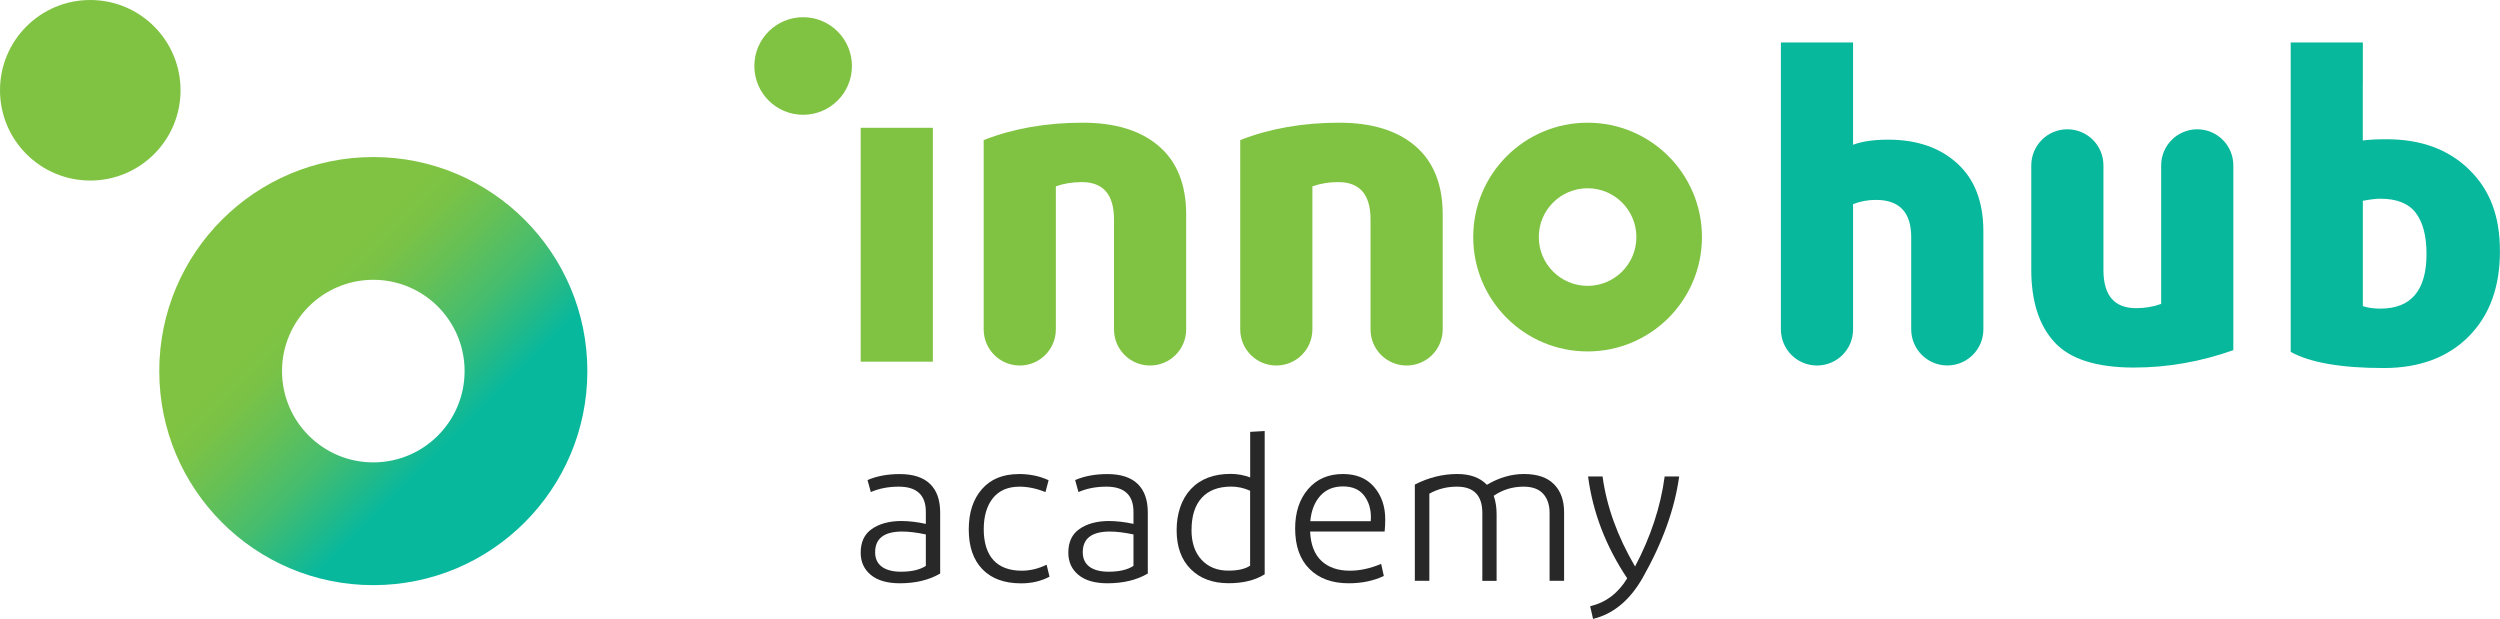
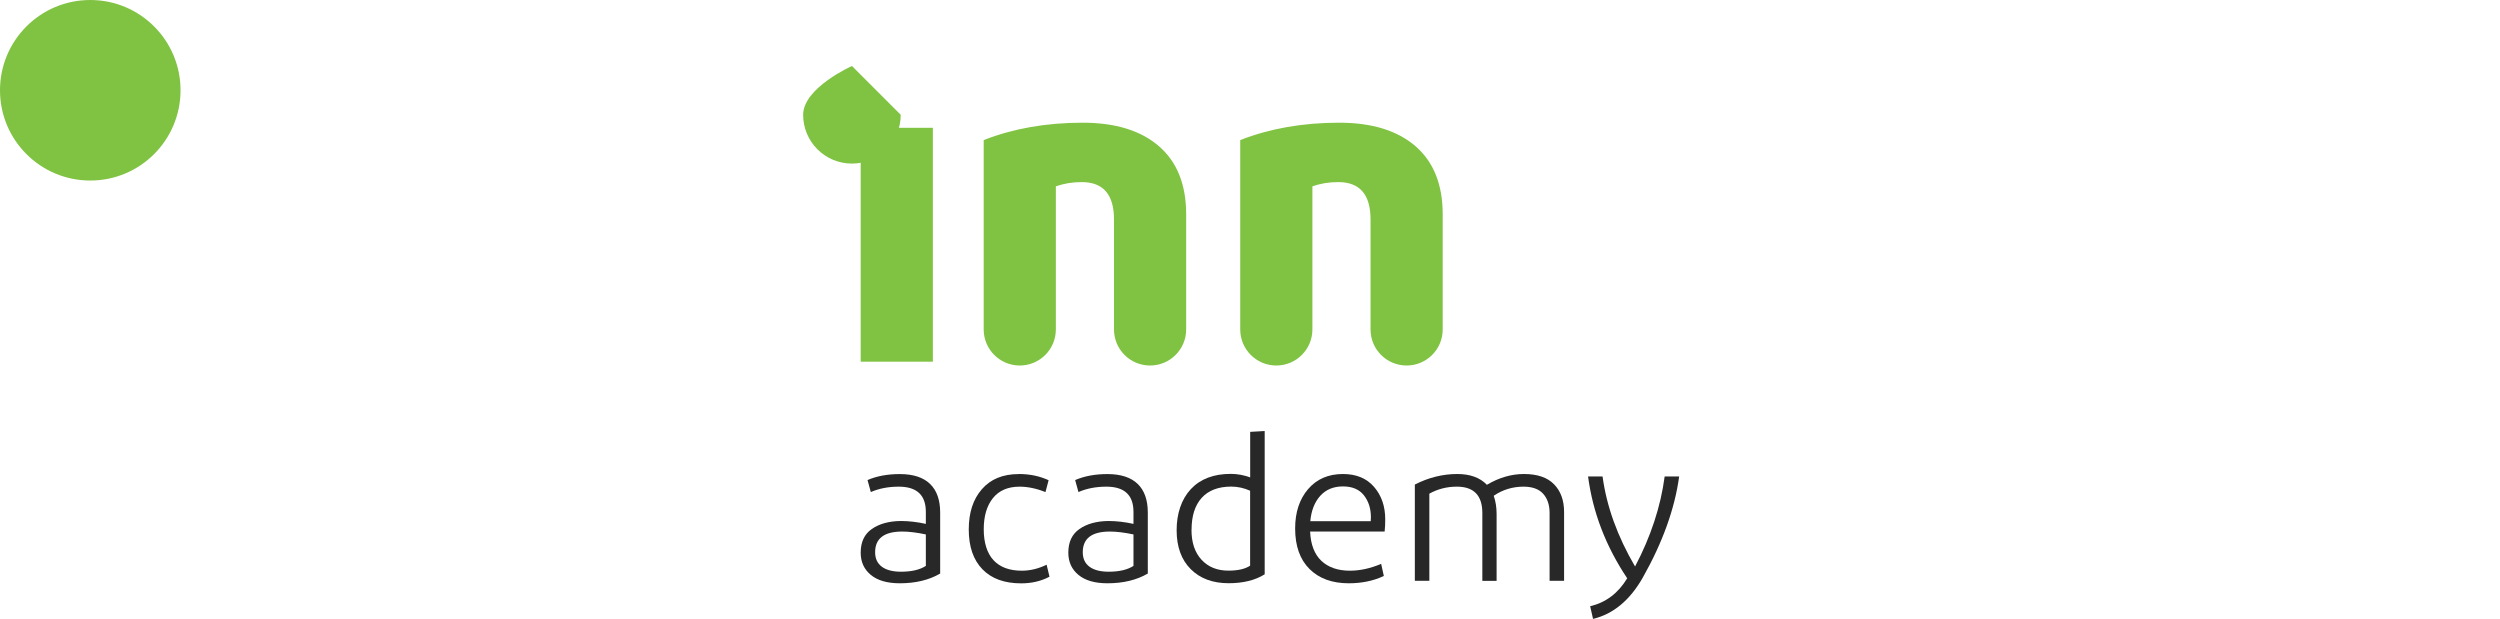
<svg xmlns="http://www.w3.org/2000/svg" id="Layer_2" data-name="Layer 2" viewBox="0 0 417.08 103.25">
  <defs>
    <style>      .cls-1 {        fill: url(#linear-gradient);      }      .cls-1, .cls-2, .cls-3, .cls-4, .cls-5 {        stroke-width: 0px;      }      .cls-2 {        fill: none;      }      .cls-6 {        clip-path: url(#clippath);      }      .cls-3 {        fill: #282828;      }      .cls-4 {        fill: #08b89d;      }      .cls-5 {        fill: #80c342;      }    </style>
    <clipPath id="clippath">
-       <path class="cls-2" d="m47.05,61.91c0-8.41,6.82-15.23,15.23-15.23s15.23,6.82,15.23,15.23-6.82,15.23-15.23,15.23-15.23-6.82-15.23-15.23m-20.48,0c0,19.72,15.99,35.71,35.71,35.71s35.71-15.99,35.71-35.71-15.99-35.71-35.71-35.71-35.71,15.99-35.71,35.71" />
-     </clipPath>
+       </clipPath>
    <linearGradient id="linear-gradient" x1="-91.6" y1="-190.81" x2="-90.92" y2="-190.81" gradientTransform="translate(28081.02 13463.01) rotate(90) scale(146.84 -146.84)" gradientUnits="userSpaceOnUse">
      <stop offset="0" stop-color="#80c342" />
      <stop offset="0" stop-color="#80c342" />
      <stop offset=".33" stop-color="#80c342" />
      <stop offset=".38" stop-color="#79c247" />
      <stop offset=".45" stop-color="#66c055" />
      <stop offset=".54" stop-color="#47bd6d" />
      <stop offset=".63" stop-color="#1cb98d" />
      <stop offset=".67" stop-color="#08b89d" />
      <stop offset="1" stop-color="#08b89d" />
      <stop offset="1" stop-color="#08b89d" />
    </linearGradient>
  </defs>
  <g id="Layer_1-2" data-name="Layer 1">
    <g>
      <g class="cls-6">
        <rect class="cls-1" x="11.78" y="11.42" width="101" height="101" transform="translate(-25.54 62.17) rotate(-45)" />
      </g>
      <path class="cls-5" d="m30.12,15.06C30.12,6.74,23.38,0,15.06,0S0,6.74,0,15.06s6.74,15.06,15.06,15.06,15.06-6.74,15.06-15.06" />
      <path class="cls-3" d="m150.32,95.38c1.75,0,3.13-.32,4.14-.97v-5.25c-1.52-.32-2.83-.48-3.94-.48-3.02,0-4.52,1.15-4.52,3.45,0,1.06.37,1.86,1.12,2.42.75.55,1.81.83,3.19.83m6.53.31c-1.84,1.08-4.09,1.62-6.73,1.62-2.1,0-3.71-.47-4.83-1.4-1.13-.93-1.69-2.17-1.69-3.71,0-1.77.62-3.09,1.86-3.95,1.24-.86,2.85-1.31,4.83-1.33,1.33,0,2.73.16,4.18.48v-2c0-2.81-1.51-4.21-4.52-4.21-1.73,0-3.28.3-4.66.9l-.55-2c1.54-.67,3.34-1,5.39-1,2.23,0,3.91.55,5.04,1.64,1.13,1.09,1.69,2.69,1.69,4.78v10.19Z" />
      <path class="cls-3" d="m169.97,79.08c1.84,0,3.5.35,4.97,1.04l-.52,1.97c-1.52-.6-2.96-.9-4.32-.9-1.93,0-3.41.63-4.44,1.9-1.02,1.27-1.54,3-1.54,5.21s.54,3.97,1.62,5.15c1.08,1.17,2.66,1.76,4.73,1.76,1.38,0,2.76-.33,4.14-1l.48,2c-1.4.74-2.98,1.11-4.73,1.11-2.79,0-4.94-.78-6.46-2.35-1.52-1.57-2.28-3.78-2.28-6.63s.73-5.05,2.19-6.73c1.46-1.68,3.51-2.52,6.13-2.52" />
      <path class="cls-3" d="m184.96,95.38c1.75,0,3.13-.32,4.14-.97v-5.25c-1.52-.32-2.83-.48-3.94-.48-3.02,0-4.52,1.15-4.52,3.45,0,1.06.37,1.86,1.12,2.42.75.55,1.81.83,3.19.83m6.53.31c-1.84,1.08-4.09,1.62-6.73,1.62-2.1,0-3.71-.47-4.83-1.4-1.13-.93-1.69-2.17-1.69-3.71,0-1.77.62-3.09,1.86-3.95,1.24-.86,2.85-1.31,4.83-1.33,1.33,0,2.73.16,4.18.48v-2c0-2.81-1.51-4.21-4.52-4.21-1.73,0-3.28.3-4.66.9l-.55-2c1.54-.67,3.34-1,5.39-1,2.23,0,3.91.55,5.04,1.64,1.13,1.09,1.69,2.69,1.69,4.78v10.19Z" />
      <path class="cls-3" d="m198.78,88.4c0,2.12.56,3.78,1.68,4.99,1.12,1.21,2.61,1.81,4.47,1.81,1.61,0,2.82-.28,3.63-.83v-12.5c-1.04-.46-2.08-.69-3.14-.69-2.16,0-3.81.63-4.94,1.88-1.13,1.25-1.69,3.03-1.69,5.34m12.19,7.42c-1.59.99-3.59,1.48-6.01,1.48-2.65,0-4.75-.78-6.32-2.35-1.57-1.57-2.35-3.73-2.35-6.49s.79-5.16,2.37-6.86c1.58-1.69,3.79-2.54,6.65-2.54,1.11,0,2.19.2,3.25.59v-7.6l2.42-.14v23.9Z" />
      <path class="cls-3" d="m224.06,81.15c-1.59,0-2.85.52-3.8,1.57-.94,1.05-1.5,2.46-1.66,4.23h10.08c.02-.16.03-.38.03-.66,0-1.45-.39-2.67-1.17-3.66-.78-.99-1.95-1.48-3.49-1.48m6.8,14.95c-1.73.81-3.67,1.21-5.84,1.21-2.76,0-4.94-.79-6.54-2.38-1.6-1.59-2.4-3.84-2.4-6.77,0-2.69.72-4.88,2.16-6.56,1.44-1.68,3.38-2.52,5.82-2.52,2.21,0,3.94.71,5.18,2.14,1.24,1.43,1.87,3.24,1.87,5.42,0,.74-.03,1.42-.1,2.04h-12.43c.09,2.16.72,3.79,1.88,4.89,1.16,1.09,2.75,1.64,4.75,1.64,1.68,0,3.42-.38,5.22-1.14l.45,2.04Z" />
      <path class="cls-3" d="m238.46,82.36v14.54h-2.42v-16.06c2.28-1.17,4.64-1.76,7.08-1.76,2.14,0,3.79.6,4.94,1.8,2.03-1.2,4.09-1.8,6.18-1.8,2.23,0,3.91.57,5.02,1.71,1.12,1.14,1.68,2.69,1.68,4.64v11.47h-2.42v-11.33c0-1.33-.36-2.4-1.07-3.19-.71-.79-1.81-1.19-3.28-1.19-1.82,0-3.48.51-4.97,1.52.32.92.48,1.93.48,3.04v11.16h-2.38v-11.33c0-2.92-1.42-4.39-4.25-4.39-1.66,0-3.19.39-4.59,1.17" />
      <path class="cls-3" d="m274.06,96.38c-2.16,3.78-4.93,6.07-8.29,6.87l-.48-2.11c2.62-.62,4.68-2.18,6.18-4.66-3.57-5.34-5.74-11-6.53-16.99h2.42c.67,4.97,2.47,9.98,5.42,15.02,2.62-4.97,4.27-9.98,4.94-15.02h2.42c-.74,5.39-2.76,11.02-6.08,16.89" />
      <path class="cls-5" d="m212.93,60.98h0c-3.32,0-6.02-2.69-6.02-6.02v-31.59c4.96-1.94,10.46-2.9,16.5-2.9,5.48,0,9.72,1.31,12.75,3.93,3.02,2.62,4.53,6.41,4.53,11.36v19.2c0,3.32-2.69,6.02-6.02,6.02s-6.02-2.69-6.02-6.02v-18.35c0-4.15-1.79-6.23-5.38-6.23-1.56,0-3,.24-4.32.71v23.87c0,3.32-2.69,6.02-6.02,6.02" />
      <path class="cls-5" d="m170.13,60.98h0c-3.32,0-6.02-2.69-6.02-6.02v-31.59c4.96-1.94,10.46-2.9,16.5-2.9,5.48,0,9.72,1.31,12.75,3.93,3.02,2.62,4.53,6.41,4.53,11.36v19.2c0,3.32-2.69,6.02-6.02,6.02s-6.02-2.69-6.02-6.02v-18.35c0-4.15-1.79-6.23-5.38-6.23-1.56,0-3,.24-4.32.71v23.87c0,3.32-2.69,6.02-6.02,6.02" />
      <polygon class="cls-5" points="155.63 60.34 155.63 57.56 155.63 21.32 143.59 21.32 143.59 57.56 143.59 60.34 155.63 60.34" />
-       <path class="cls-5" d="m264.86,47.69c-4.49,0-8.14-3.64-8.14-8.14s3.64-8.14,8.14-8.14,8.14,3.64,8.14,8.14-3.64,8.14-8.14,8.14m0-27.22c-10.54,0-19.08,8.54-19.08,19.08s8.54,19.08,19.08,19.08,19.08-8.54,19.08-19.08-8.54-19.08-19.08-19.08" />
-       <path class="cls-5" d="m142.13,11.01c0-4.49-3.64-8.14-8.14-8.14s-8.14,3.64-8.14,8.14,3.64,8.14,8.14,8.14,8.14-3.64,8.14-8.14" />
-       <path class="cls-4" d="m330.89,45.12h0v-6.52c0-4.91-1.45-8.69-4.35-11.33-2.9-2.64-6.74-3.97-11.51-3.97-2.41,0-4.37.28-5.88.85V7.09h-12.04v47.87c0,3.32,2.69,6.02,6.02,6.02s6.02-2.69,6.02-6.02v-20.9c1.18-.47,2.45-.71,3.82-.71,3.92,0,5.88,2.08,5.88,6.23v15.37c0,3.32,2.7,6.02,6.02,6.02s6.02-2.69,6.02-6.02v-9.84Z" />
-       <path class="cls-4" d="m372.58,58.42c-5.48,1.94-11,2.9-16.57,2.9-6.23,0-10.65-1.4-13.24-4.21-2.6-2.81-3.89-6.86-3.89-12.14v-17.38c0-3.32,2.69-6.02,6.02-6.02s6.02,2.69,6.02,6.02v17.45c0,4.25,1.82,6.37,5.45,6.37,1.51,0,2.9-.24,4.18-.71v-23.11c0-3.32,2.7-6.02,6.02-6.02s6.02,2.69,6.02,6.02v30.83Z" />
-       <path class="cls-4" d="m394.2,33.5c1.27-.24,2.24-.35,2.9-.35,2.74,0,4.71.78,5.91,2.34,1.2,1.56,1.81,3.85,1.81,6.87,0,6.09-2.57,9.13-7.72,9.13-1.09,0-2.05-.14-2.9-.42v-17.56Zm-12.03-19.74h-.01v44.95c3.26,1.79,8.43,2.69,15.51,2.69,5.95,0,10.67-1.75,14.16-5.24,3.49-3.49,5.24-8.24,5.24-14.23s-1.72-10.31-5.17-13.67c-3.45-3.35-8.03-5.03-13.74-5.03-1.65,0-2.97.07-3.97.21v-9.68h.01v-6.67h-12.04v6.67Z" />
+       <path class="cls-5" d="m142.13,11.01s-8.14,3.64-8.14,8.14,3.64,8.14,8.14,8.14,8.14-3.64,8.14-8.14" />
    </g>
  </g>
</svg>